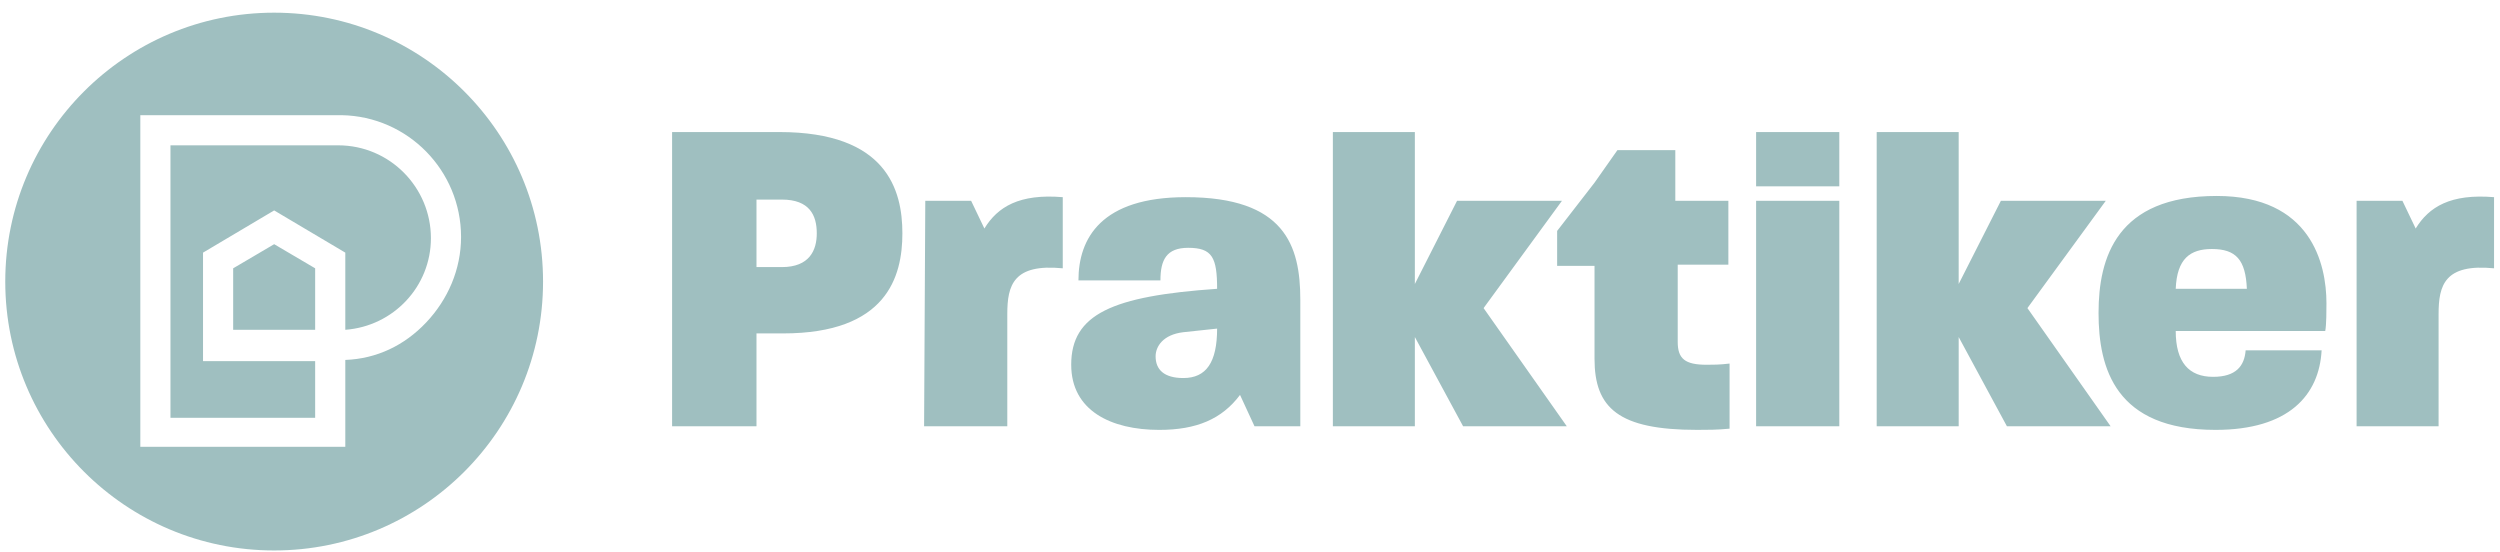
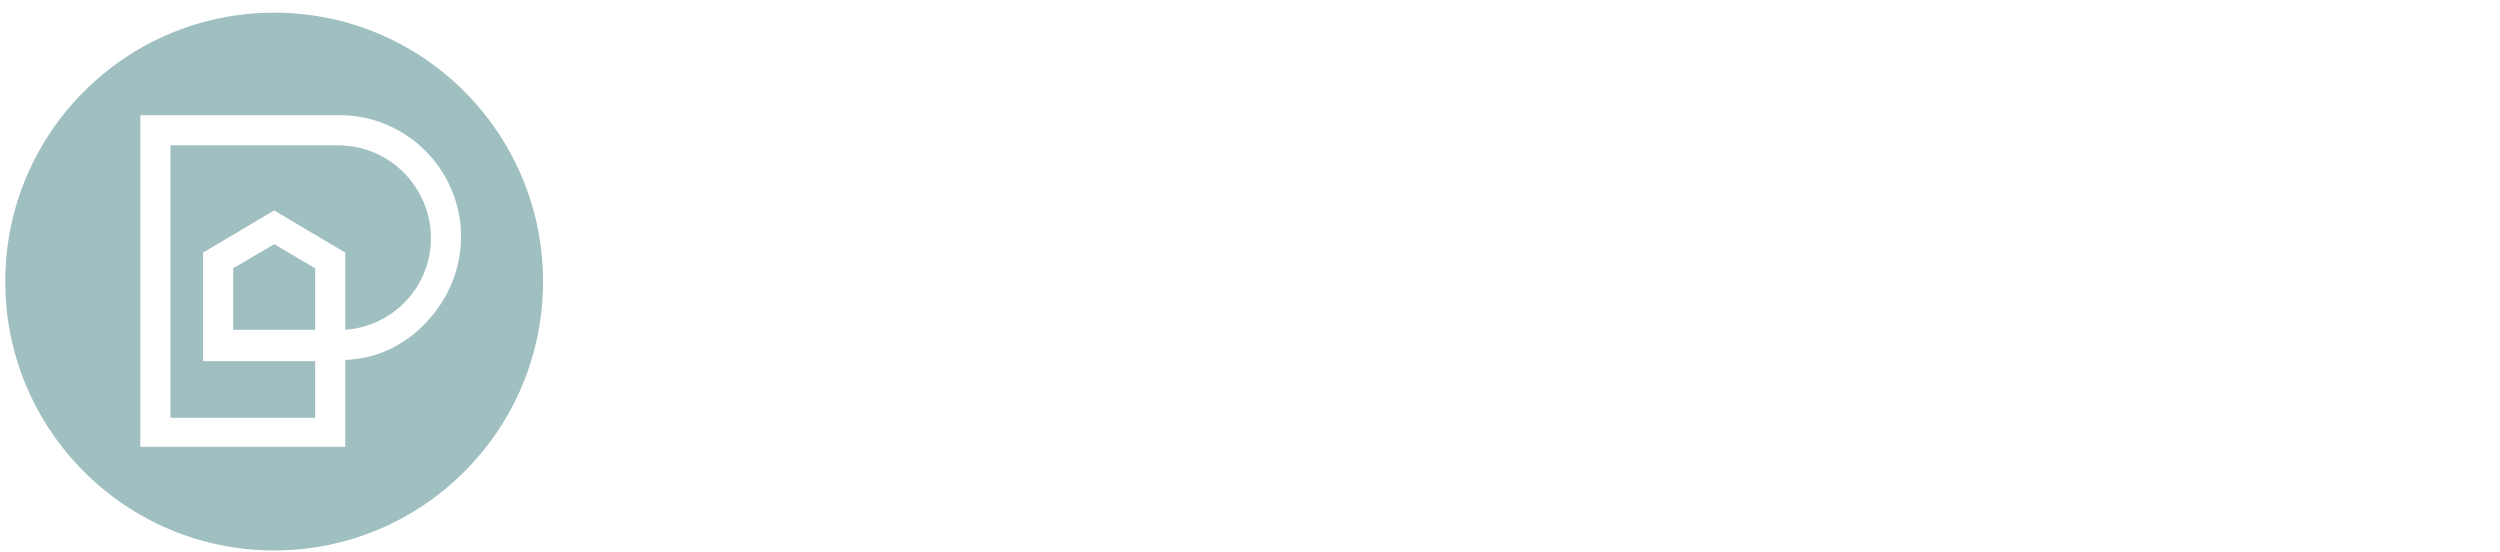
<svg xmlns="http://www.w3.org/2000/svg" width="172" height="38" fill="none">
-   <path d="M46.24 9.085h7.383c7.383 0 8.461 3.982 8.461 6.969 0 2.986-1.078 6.885-8.213 6.885h-1.825v6.388H46.24V9.085Zm7.548 9.291c1.909 0 2.406-1.161 2.406-2.322 0-1.245-.498-2.323-2.406-2.323h-1.742v4.645h1.742ZM63.66 13.814h3.153l.913 1.908c.912-1.493 2.405-2.406 5.392-2.157v4.894c-3.401-.331-3.816 1.162-3.816 3.153v7.715h-5.724l.082-15.513ZM73.699 25.096c0-3.484 2.82-4.728 10.038-5.226 0-2.157-.332-2.82-1.991-2.82-1.493 0-1.908.829-1.908 2.24h-5.641c0-2.904 1.576-5.725 7.383-5.725 6.803 0 7.881 3.318 7.881 7.051v8.711H86.31l-.996-2.157c-1.244 1.66-2.986 2.406-5.558 2.406-3.319 0-6.056-1.327-6.056-4.48Zm7.715.913c1.576 0 2.323-1.079 2.323-3.401l-2.323.248c-1.41.166-1.908.996-1.908 1.66 0 .912.58 1.493 1.908 1.493ZM91.701 9.085h5.641v10.453l2.904-5.724h7.217l-5.392 7.383 5.724 8.13h-7.134l-3.319-6.139v6.14h-5.641V9.084ZM129.116 9.085h5.641v10.453l2.904-5.724h7.217l-5.392 7.383 5.724 8.13h-7.135l-3.318-6.139v6.14h-5.641V9.084Z" fill="#9FBFC0" />
-   <path d="M109.703 24.681v-6.387h-2.572v-2.406l2.572-3.319 1.576-2.24h3.983v3.485h3.65v4.396h-3.485v5.31c0 1.161.498 1.576 1.991 1.576.415 0 .913 0 1.577-.083v4.48c-.83.083-1.577.083-2.24.083-5.393 0-7.052-1.493-7.052-4.895ZM120.82 13.814h5.724v15.513h-5.724V13.814ZM120.82 9.085h5.724v3.733h-5.724V9.085ZM144.38 21.529c0-3.816 1.245-8.047 8.13-8.047 6.471 0 7.55 4.646 7.55 7.383 0 .415 0 1.494-.083 1.908H149.69c0 2.157.912 3.153 2.572 3.153 1.576 0 2.156-.747 2.239-1.825h5.227c-.166 3.07-2.24 5.475-7.301 5.475-6.885 0-8.047-4.23-8.047-8.047Zm10.204-1.66c-.083-1.99-.746-2.737-2.405-2.737-1.494 0-2.406.664-2.489 2.738h4.894ZM162.134 13.814h3.152l.913 1.908c.912-1.493 2.406-2.406 5.392-2.157v4.894c-3.401-.331-3.816 1.162-3.816 3.153v7.715h-5.641V13.814Z" fill="#9FBFC0" />
  <path fill-rule="evenodd" clip-rule="evenodd" d="M37.362 19.372c0 10.217-8.282 18.5-18.5 18.5-10.217 0-18.5-8.283-18.5-18.5s8.283-18.5 18.5-18.5c10.218 0 18.5 8.283 18.5 18.5ZM9.654 7.924h13.854c4.563.083 8.213 3.816 8.213 8.378 0 2.24-.913 4.314-2.406 5.89-1.493 1.577-3.401 2.49-5.558 2.572v5.974H9.654V7.924ZM21.683 22.69v-4.23l-2.82-1.66-2.821 1.66v4.23h5.64Zm2.074 0c3.318-.248 5.89-2.986 5.89-6.305 0-3.484-2.82-6.387-6.388-6.387H11.728v18.748h9.955v-3.899h-7.715v-7.466l4.894-2.904 4.895 2.904v5.31Z" fill="#9FBFC0" />
</svg>